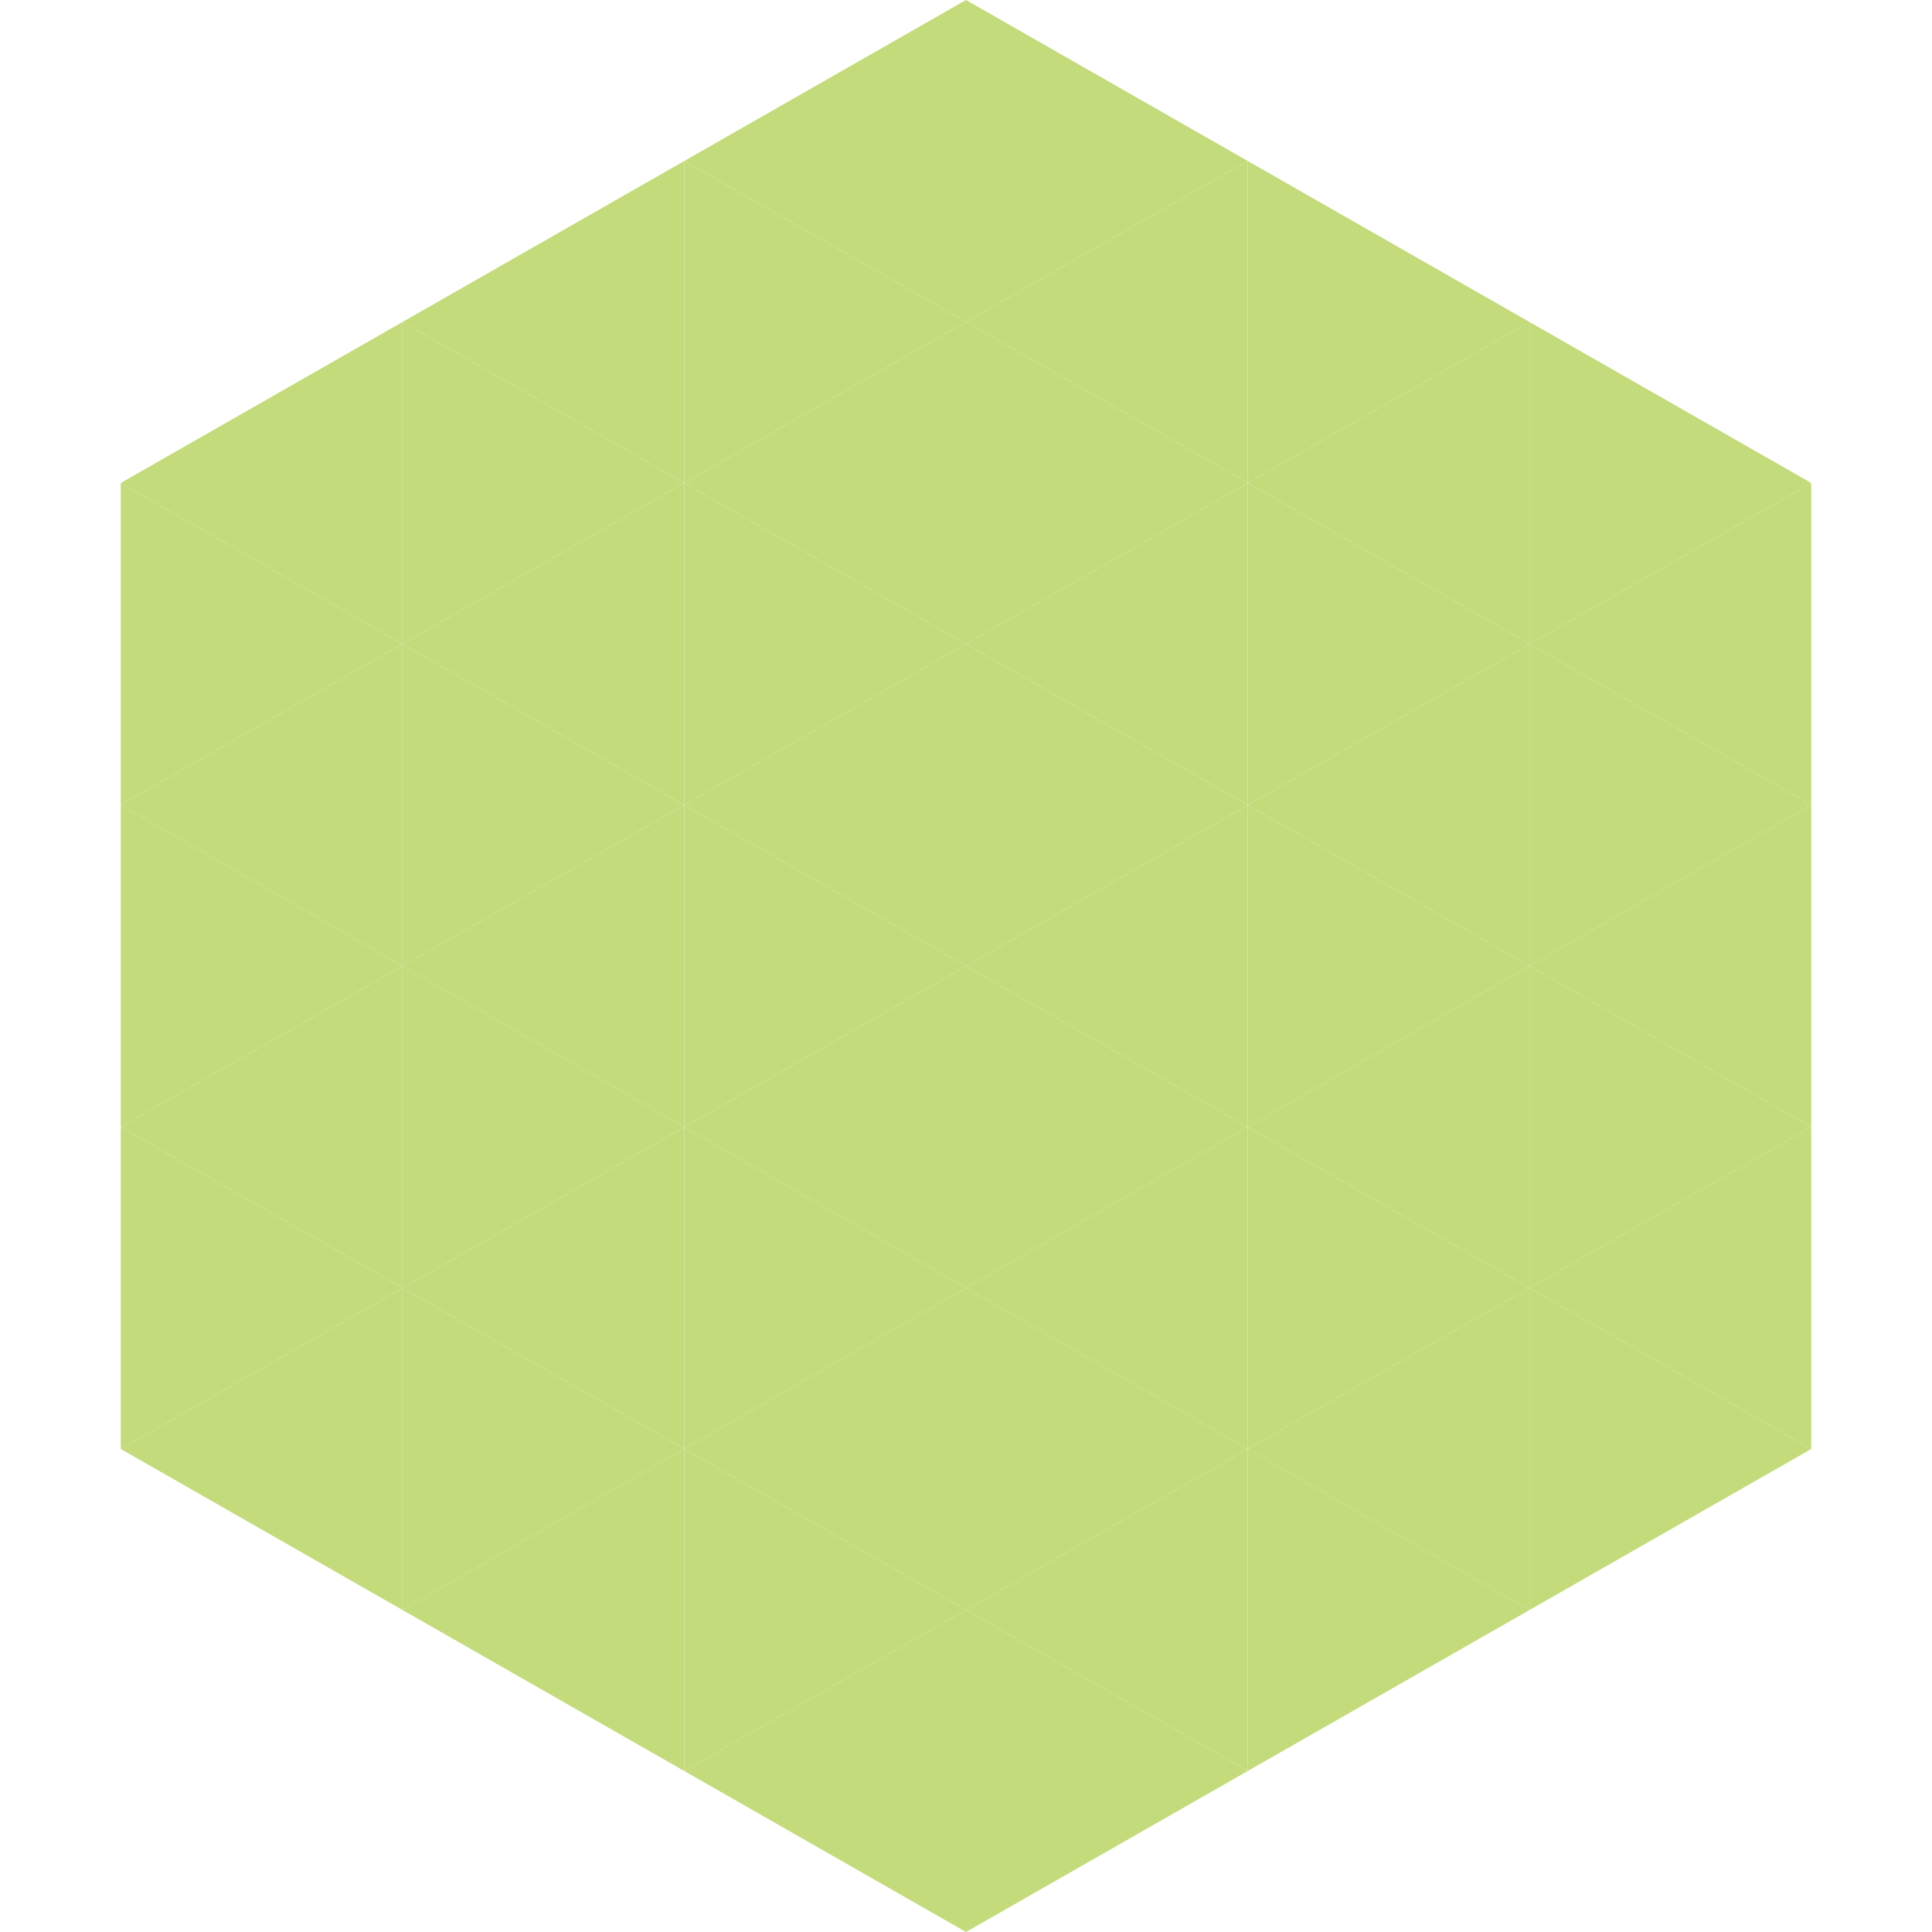
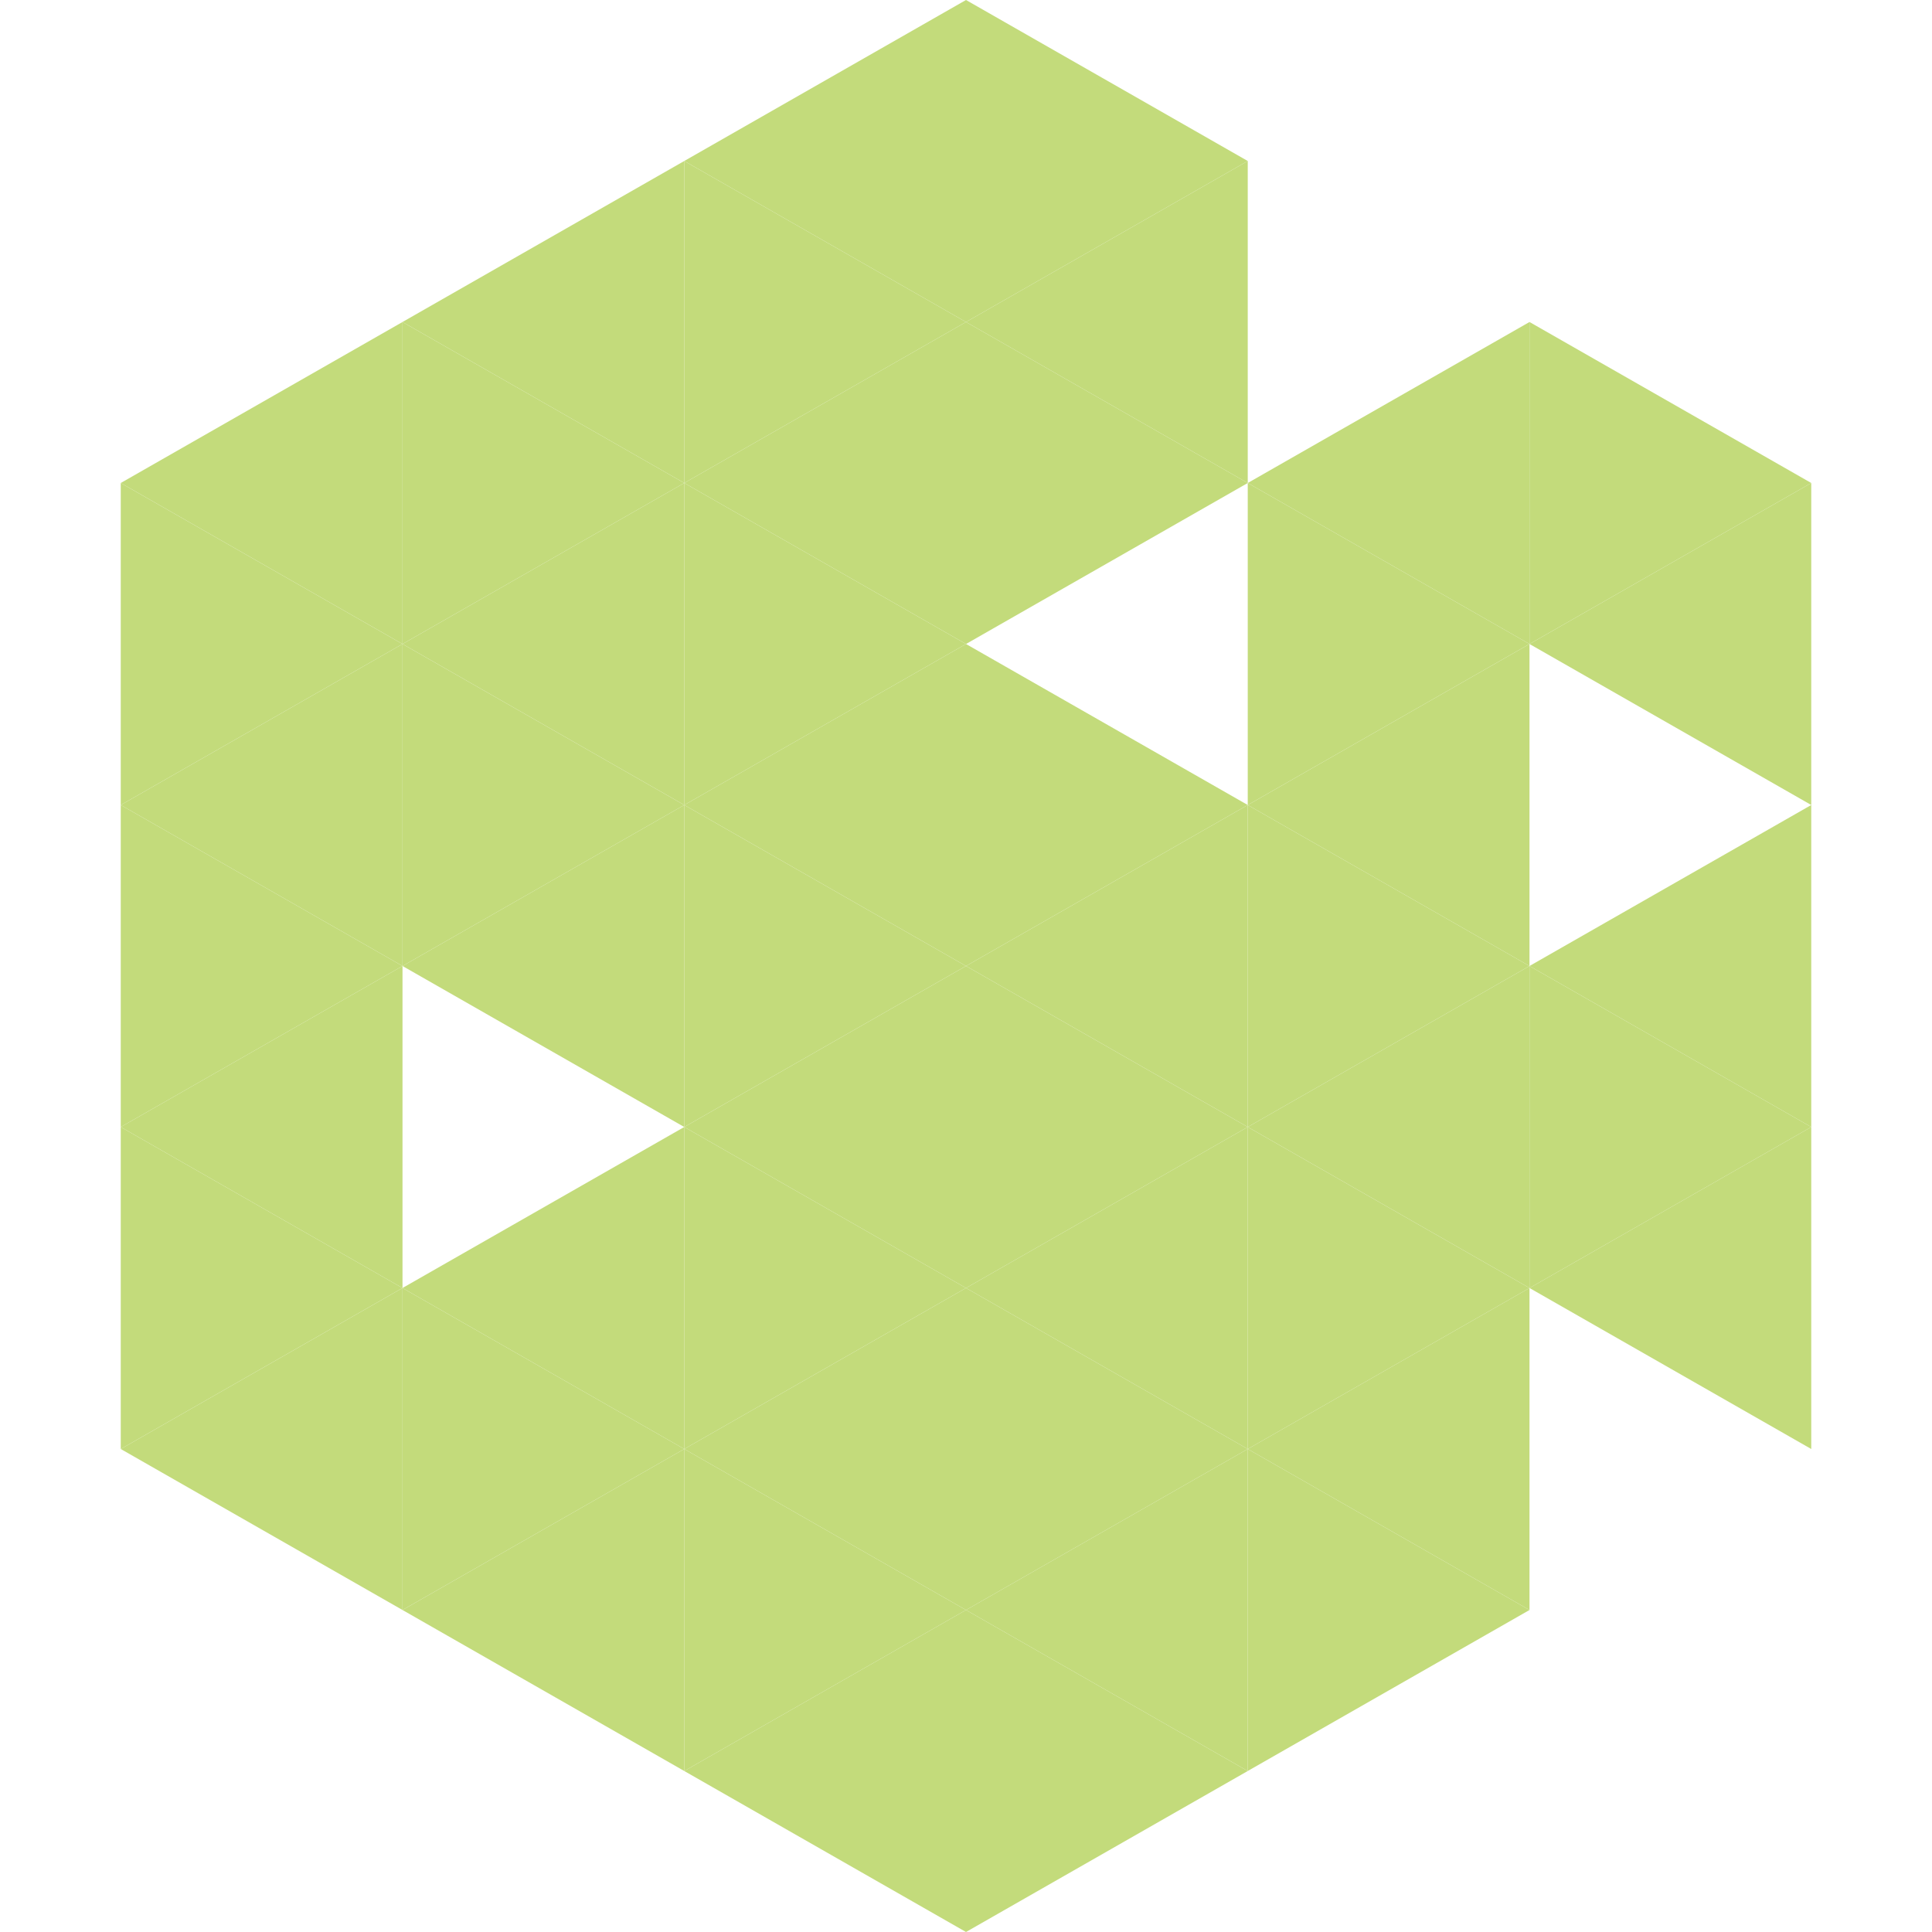
<svg xmlns="http://www.w3.org/2000/svg" width="240" height="240">
  <polygon points="50,40 15,60 50,80" style="fill:rgb(195,219,123)" />
  <polygon points="190,40 225,60 190,80" style="fill:rgb(195,219,123)" />
  <polygon points="15,60 50,80 15,100" style="fill:rgb(195,219,123)" />
  <polygon points="225,60 190,80 225,100" style="fill:rgb(195,219,123)" />
  <polygon points="50,80 15,100 50,120" style="fill:rgb(195,219,123)" />
-   <polygon points="190,80 225,100 190,120" style="fill:rgb(195,219,123)" />
  <polygon points="15,100 50,120 15,140" style="fill:rgb(195,219,123)" />
  <polygon points="225,100 190,120 225,140" style="fill:rgb(195,219,123)" />
  <polygon points="50,120 15,140 50,160" style="fill:rgb(195,219,123)" />
  <polygon points="190,120 225,140 190,160" style="fill:rgb(195,219,123)" />
  <polygon points="15,140 50,160 15,180" style="fill:rgb(195,219,123)" />
  <polygon points="225,140 190,160 225,180" style="fill:rgb(195,219,123)" />
  <polygon points="50,160 15,180 50,200" style="fill:rgb(195,219,123)" />
-   <polygon points="190,160 225,180 190,200" style="fill:rgb(195,219,123)" />
  <polygon points="15,180 50,200 15,220" style="fill:rgb(255,255,255); fill-opacity:0" />
  <polygon points="225,180 190,200 225,220" style="fill:rgb(255,255,255); fill-opacity:0" />
  <polygon points="50,0 85,20 50,40" style="fill:rgb(255,255,255); fill-opacity:0" />
  <polygon points="190,0 155,20 190,40" style="fill:rgb(255,255,255); fill-opacity:0" />
  <polygon points="85,20 50,40 85,60" style="fill:rgb(195,219,123)" />
-   <polygon points="155,20 190,40 155,60" style="fill:rgb(195,219,123)" />
  <polygon points="50,40 85,60 50,80" style="fill:rgb(195,219,123)" />
  <polygon points="190,40 155,60 190,80" style="fill:rgb(195,219,123)" />
  <polygon points="85,60 50,80 85,100" style="fill:rgb(195,219,123)" />
  <polygon points="155,60 190,80 155,100" style="fill:rgb(195,219,123)" />
  <polygon points="50,80 85,100 50,120" style="fill:rgb(195,219,123)" />
  <polygon points="190,80 155,100 190,120" style="fill:rgb(195,219,123)" />
  <polygon points="85,100 50,120 85,140" style="fill:rgb(195,219,123)" />
  <polygon points="155,100 190,120 155,140" style="fill:rgb(195,219,123)" />
-   <polygon points="50,120 85,140 50,160" style="fill:rgb(195,219,123)" />
  <polygon points="190,120 155,140 190,160" style="fill:rgb(195,219,123)" />
  <polygon points="85,140 50,160 85,180" style="fill:rgb(195,219,123)" />
  <polygon points="155,140 190,160 155,180" style="fill:rgb(195,219,123)" />
  <polygon points="50,160 85,180 50,200" style="fill:rgb(195,219,123)" />
  <polygon points="190,160 155,180 190,200" style="fill:rgb(195,219,123)" />
  <polygon points="85,180 50,200 85,220" style="fill:rgb(195,219,123)" />
  <polygon points="155,180 190,200 155,220" style="fill:rgb(195,219,123)" />
  <polygon points="120,0 85,20 120,40" style="fill:rgb(195,219,123)" />
  <polygon points="120,0 155,20 120,40" style="fill:rgb(195,219,123)" />
  <polygon points="85,20 120,40 85,60" style="fill:rgb(195,219,123)" />
  <polygon points="155,20 120,40 155,60" style="fill:rgb(195,219,123)" />
  <polygon points="120,40 85,60 120,80" style="fill:rgb(195,219,123)" />
  <polygon points="120,40 155,60 120,80" style="fill:rgb(195,219,123)" />
  <polygon points="85,60 120,80 85,100" style="fill:rgb(195,219,123)" />
-   <polygon points="155,60 120,80 155,100" style="fill:rgb(195,219,123)" />
  <polygon points="120,80 85,100 120,120" style="fill:rgb(195,219,123)" />
  <polygon points="120,80 155,100 120,120" style="fill:rgb(195,219,123)" />
  <polygon points="85,100 120,120 85,140" style="fill:rgb(195,219,123)" />
  <polygon points="155,100 120,120 155,140" style="fill:rgb(195,219,123)" />
  <polygon points="120,120 85,140 120,160" style="fill:rgb(195,219,123)" />
  <polygon points="120,120 155,140 120,160" style="fill:rgb(195,219,123)" />
  <polygon points="85,140 120,160 85,180" style="fill:rgb(195,219,123)" />
  <polygon points="155,140 120,160 155,180" style="fill:rgb(195,219,123)" />
  <polygon points="120,160 85,180 120,200" style="fill:rgb(195,219,123)" />
  <polygon points="120,160 155,180 120,200" style="fill:rgb(195,219,123)" />
  <polygon points="85,180 120,200 85,220" style="fill:rgb(195,219,123)" />
  <polygon points="155,180 120,200 155,220" style="fill:rgb(195,219,123)" />
  <polygon points="120,200 85,220 120,240" style="fill:rgb(195,219,123)" />
  <polygon points="120,200 155,220 120,240" style="fill:rgb(195,219,123)" />
  <polygon points="85,220 120,240 85,260" style="fill:rgb(255,255,255); fill-opacity:0" />
  <polygon points="155,220 120,240 155,260" style="fill:rgb(255,255,255); fill-opacity:0" />
</svg>